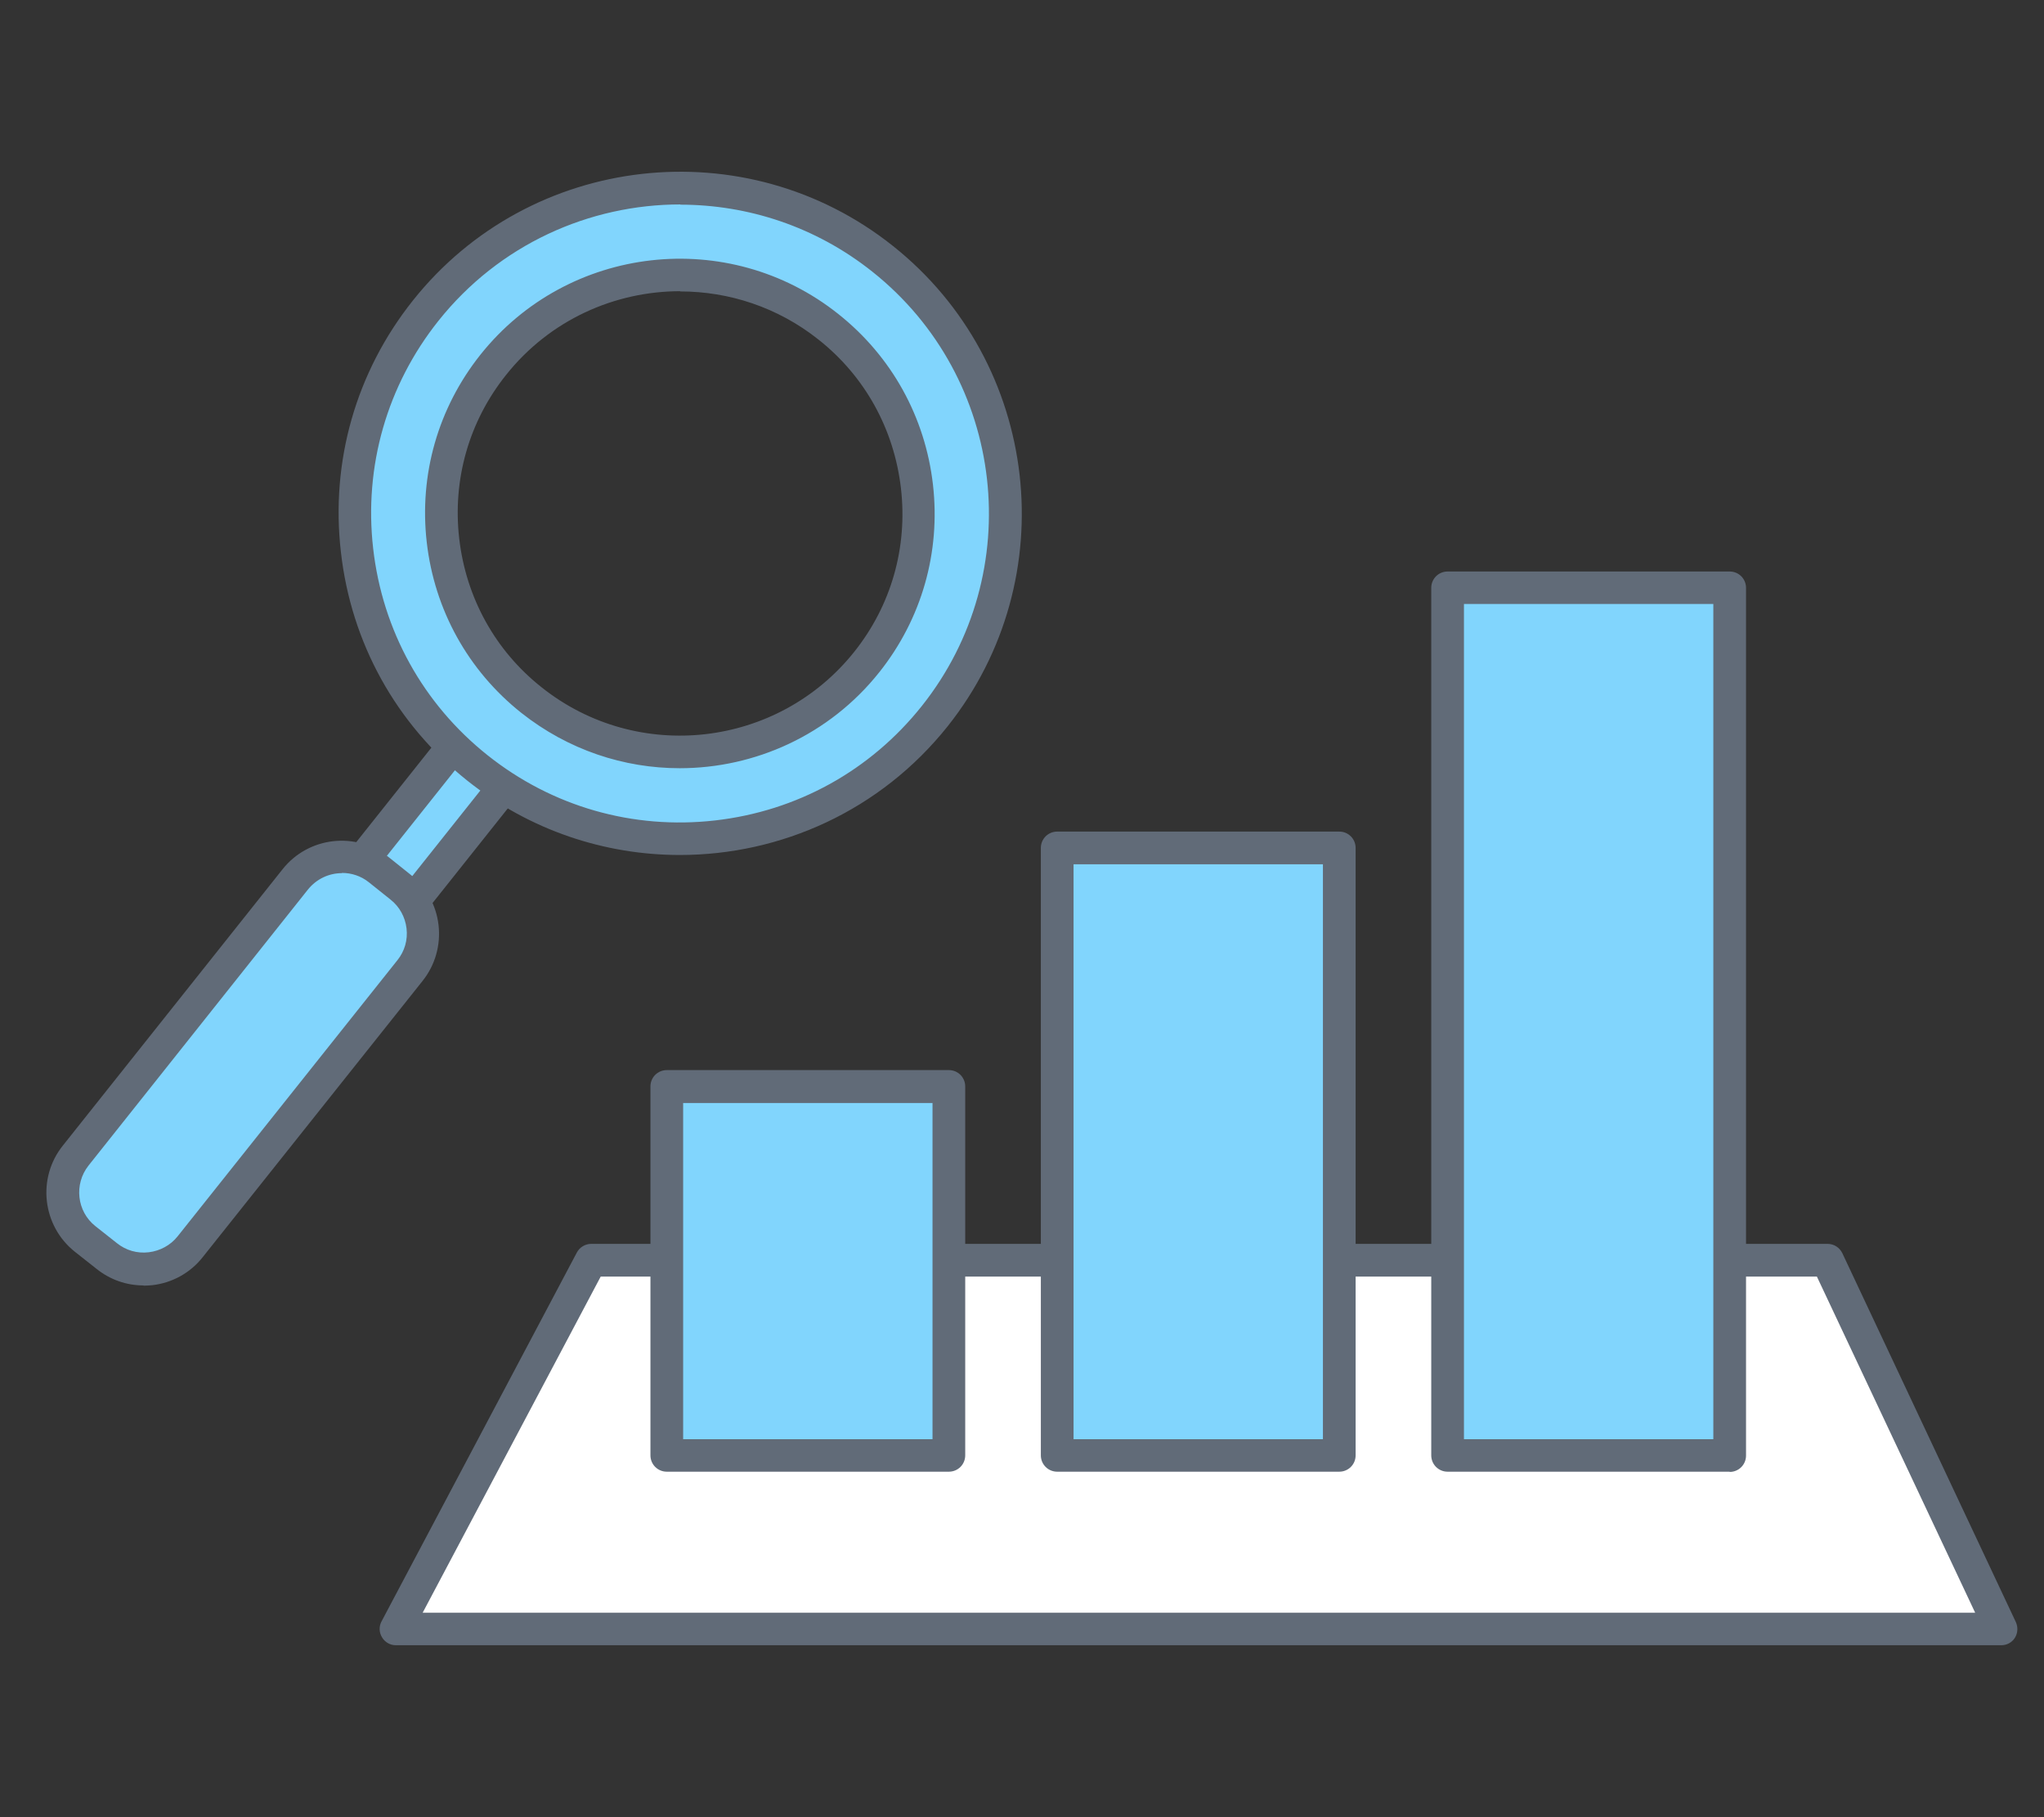
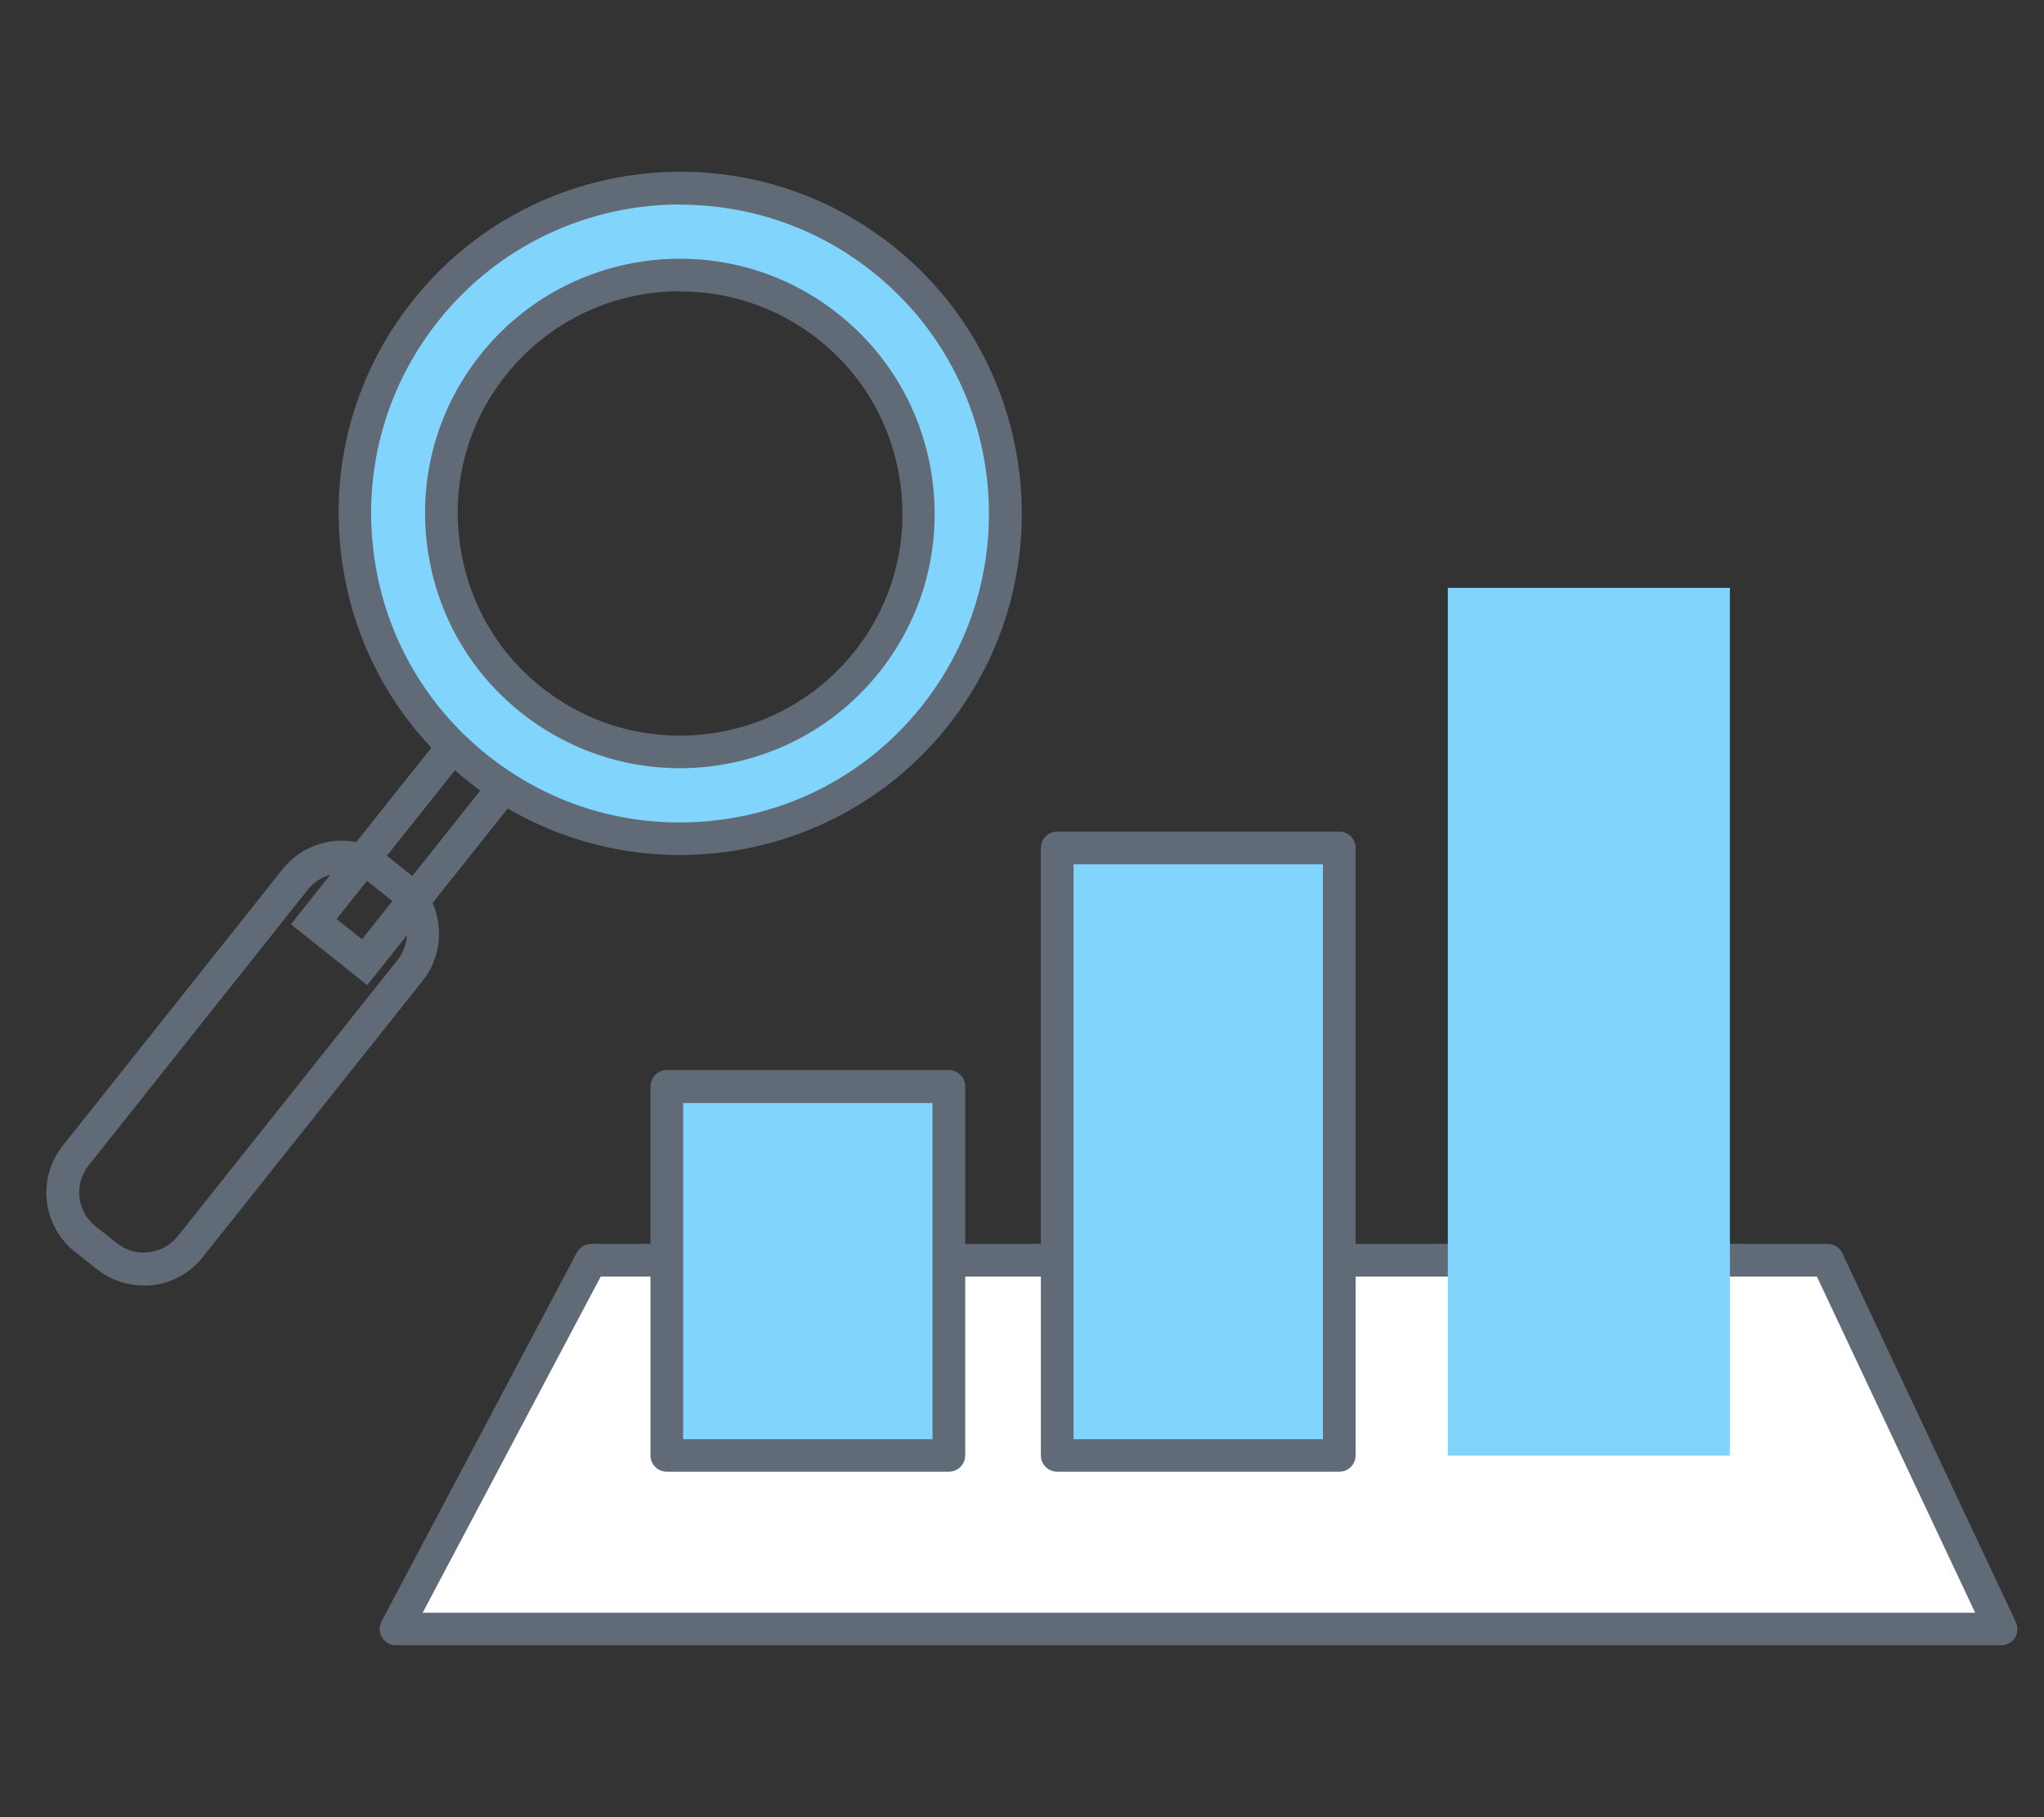
<svg xmlns="http://www.w3.org/2000/svg" id="_イヤー_2" viewBox="0 0 90 80">
  <rect x="0" y="0" width="90" height="80" fill="#333333" stroke="none" />
  <defs>
    <style>.cls-1{fill:none;}.cls-2{fill:#fff;}.cls-3{fill:#616b78;}.cls-4{fill:#81d5fd;}</style>
  </defs>
  <g id="J-LEASE追加icons">
    <g id="_OL">
      <g>
        <g>
          <g>
            <polygon class="cls-2" points="88.1 71.72 17.43 71.72 26.02 55.48 80.46 55.48 88.1 71.72" />
            <path class="cls-3" d="M88.1,72.43H17.43c-.25,0-.48-.13-.61-.35-.13-.21-.14-.48-.02-.7l8.6-16.24c.12-.23,.37-.38,.63-.38h54.44c.28,0,.53,.16,.65,.41l7.64,16.24c.1,.22,.09,.48-.04,.69-.13,.21-.36,.33-.6,.33Zm-69.48-1.43H86.97l-6.97-14.8H26.45l-7.84,14.8Z" />
          </g>
          <g>
            <rect class="cls-4" x="29.36" y="47.84" width="12.42" height="16.24" />
            <path class="cls-3" d="M41.78,64.79h-12.42c-.4,0-.72-.32-.72-.72v-16.24c0-.4,.32-.72,.72-.72h12.42c.4,0,.72,.32,.72,.72v16.24c0,.4-.32,.72-.72,.72Zm-11.7-1.43h10.98v-14.8h-10.98v14.8Z" />
          </g>
          <g>
            <rect class="cls-4" x="46.56" y="37.34" width="12.42" height="26.74" />
            <path class="cls-3" d="M58.97,64.79h-12.42c-.4,0-.72-.32-.72-.72v-26.74c0-.4,.32-.72,.72-.72h12.42c.4,0,.72,.32,.72,.72v26.74c0,.4-.32,.72-.72,.72Zm-11.7-1.43h10.98v-25.31h-10.98v25.31Z" />
          </g>
          <g>
            <rect class="cls-4" x="63.75" y="25.88" width="12.42" height="38.2" />
-             <path class="cls-3" d="M76.16,64.79h-12.42c-.4,0-.72-.32-.72-.72V25.88c0-.4,.32-.72,.72-.72h12.42c.4,0,.72,.32,.72,.72v38.2c0,.4-.32,.72-.72,.72Zm-11.7-1.43h10.98V26.59h-10.98V63.36Z" />
          </g>
          <g>
            <g>
              <g>
-                 <rect class="cls-4" x="16.84" y="31.9" width="2.87" height="10.74" transform="translate(27.18 -3.27) rotate(38.51)" />
                <path class="cls-3" d="M16.17,43.37l-3.36-2.68,7.58-9.53,3.36,2.68-7.58,9.53Zm-1.35-2.91l1.12,.89,5.8-7.29-1.12-.89-5.8,7.29Z" />
              </g>
              <g>
-                 <rect class="cls-4" x="7.47" y="36.41" width="6.45" height="20.77" rx="1.92" ry="1.92" transform="translate(31.46 3.52) rotate(38.51)" />
                <path class="cls-3" d="M6.32,56.59c-.75,0-1.47-.25-2.07-.73l-.95-.75c-1.44-1.14-1.68-3.25-.53-4.68l9.67-12.16c1.14-1.44,3.24-1.68,4.68-.53l.95,.76c.7,.55,1.14,1.35,1.24,2.23s-.15,1.76-.7,2.45l-9.68,12.16c-.55,.7-1.35,1.14-2.23,1.24-.13,.01-.26,.02-.38,.02Zm8.73-18.15c-.56,0-1.11,.25-1.49,.72L3.9,51.31c-.65,.82-.52,2.02,.3,2.67l.95,.75c.4,.32,.89,.46,1.4,.4,.5-.06,.96-.31,1.27-.7l9.68-12.16c.32-.4,.46-.89,.4-1.4-.06-.5-.31-.96-.71-1.27l-.95-.76c-.35-.28-.77-.41-1.18-.41Z" />
              </g>
            </g>
            <g>
              <path class="cls-4" d="M21.03,33.81c-6.18-4.92-7.21-13.95-2.29-20.13,4.92-6.18,13.95-7.21,20.13-2.29,6.18,4.92,7.21,13.95,2.29,20.13-4.92,6.18-13.95,7.21-20.13,2.29Zm15.46-19.43c-4.53-3.61-11.15-2.85-14.76,1.68-3.61,4.53-2.85,11.15,1.68,14.76s11.15,2.85,14.76-1.68,2.85-11.15-1.68-14.76Z" />
              <path class="cls-3" d="M29.93,37.64c-3.28,0-6.59-1.07-9.35-3.27h0c-3.14-2.5-5.12-6.07-5.57-10.07-.46-4,.67-7.93,3.17-11.07,5.16-6.49,14.65-7.57,21.14-2.4,6.49,5.16,7.57,14.65,2.41,21.14-2.97,3.73-7.36,5.67-11.79,5.67Zm.03-28.64c-4.01,0-7.98,1.76-10.66,5.13-2.26,2.84-3.28,6.4-2.87,10.01,.41,3.62,2.2,6.85,5.04,9.11h0c2.84,2.26,6.39,3.28,10.01,2.87,3.62-.41,6.85-2.2,9.11-5.04,4.67-5.87,3.7-14.45-2.18-19.12-2.5-1.99-5.49-2.95-8.46-2.95Zm-.03,24.82c-2.45,0-4.91-.8-6.98-2.44-2.34-1.86-3.82-4.53-4.16-7.51s.5-5.91,2.36-8.25c3.85-4.84,10.93-5.65,15.77-1.79h0c2.34,1.86,3.82,4.53,4.16,7.51,.34,2.98-.5,5.91-2.36,8.25-2.21,2.78-5.49,4.23-8.79,4.23Zm.02-21c-2.88,0-5.74,1.26-7.67,3.69-1.63,2.04-2.36,4.6-2.06,7.2,.3,2.6,1.58,4.93,3.63,6.55,4.22,3.36,10.39,2.66,13.76-1.56,1.63-2.04,2.36-4.6,2.06-7.2-.3-2.6-1.58-4.93-3.63-6.55h0c-1.8-1.43-3.95-2.12-6.09-2.12Z" />
            </g>
          </g>
        </g>
        <rect class="cls-1" width="90" height="80" />
      </g>
    </g>
  </g>
</svg>